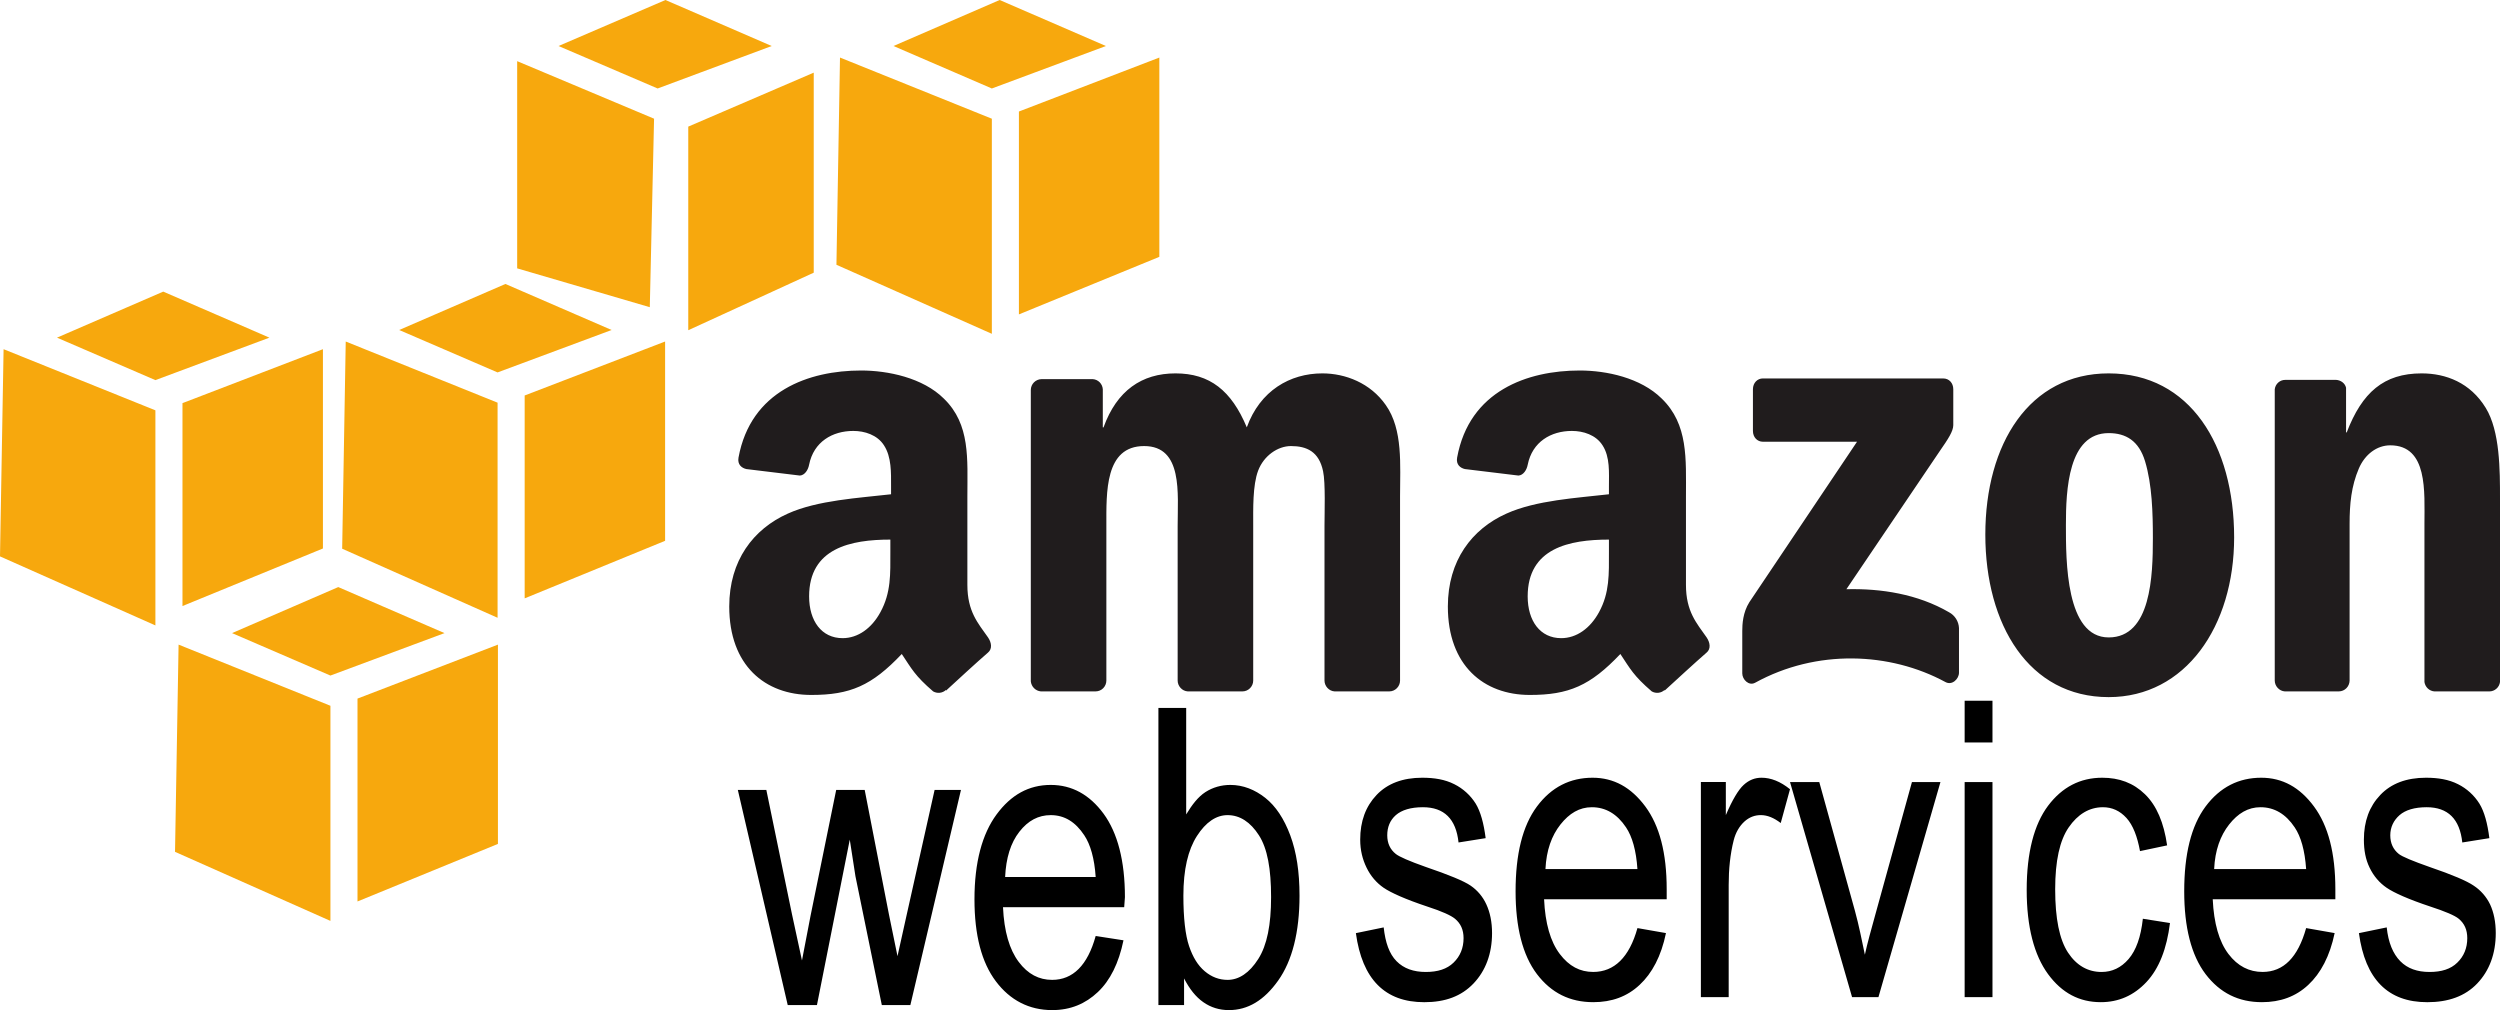
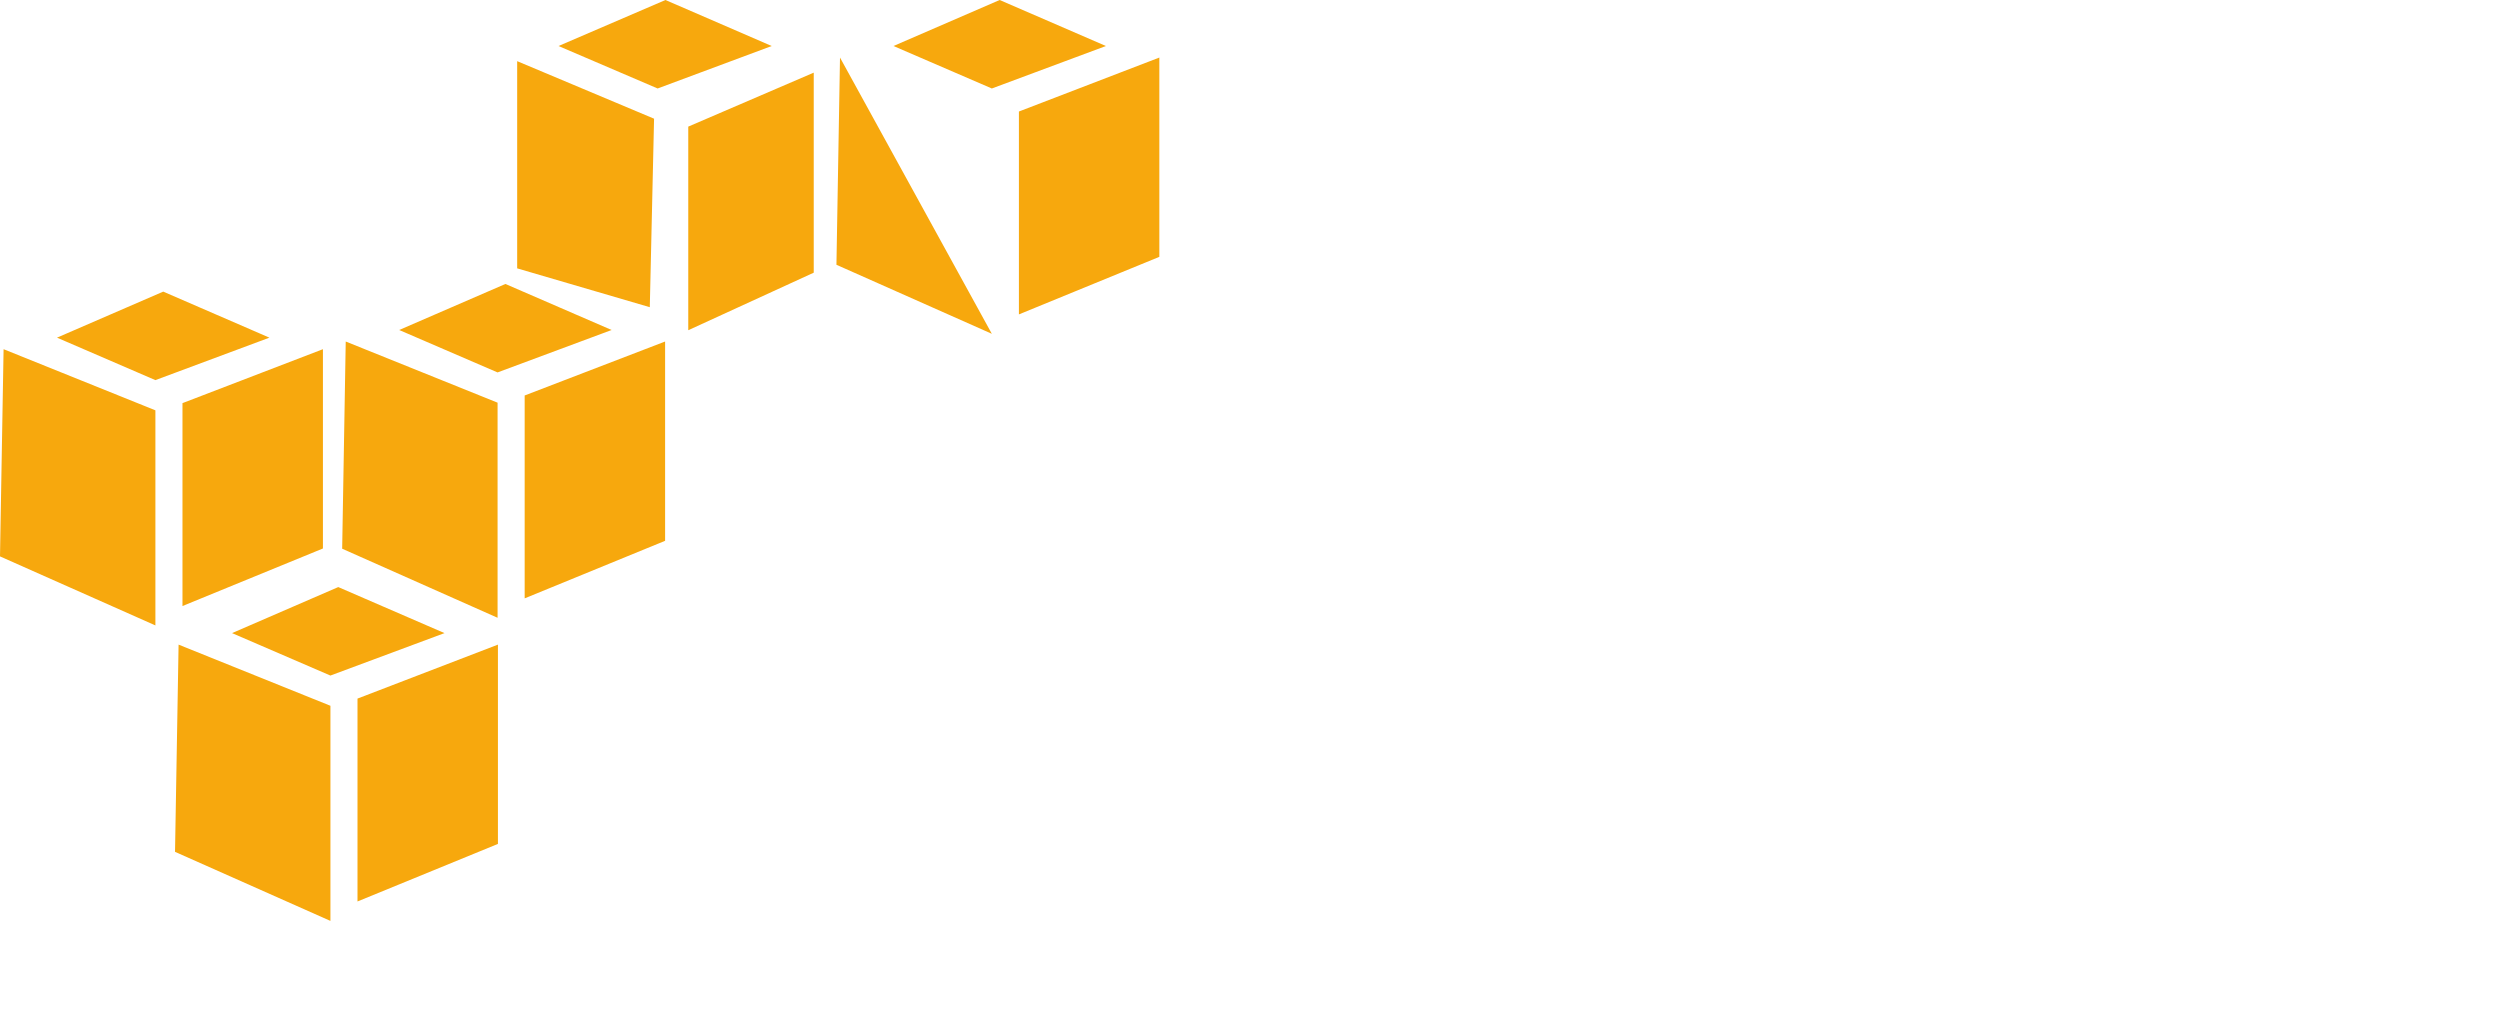
<svg xmlns="http://www.w3.org/2000/svg" width="99" height="40" viewBox="0 0 99 40" fill="none">
-   <path d="M34.101 14.672C32.035 14.672 29.729 15.476 29.245 18.12C29.194 18.402 29.378 18.535 29.556 18.575L31.674 18.832C31.869 18.821 32.003 18.607 32.04 18.404C32.222 17.494 32.963 17.065 33.79 17.065C34.238 17.065 34.739 17.22 35.005 17.634C35.308 18.097 35.286 18.725 35.286 19.259V19.573C34.028 19.719 32.371 19.807 31.193 20.341C29.834 20.951 28.878 22.193 28.878 24.017C28.878 26.355 30.297 27.52 32.125 27.52C33.667 27.52 34.52 27.155 35.71 25.898C36.105 26.49 36.232 26.759 36.952 27.379C37.032 27.425 37.124 27.444 37.216 27.434C37.307 27.424 37.393 27.384 37.461 27.322V27.35C37.894 26.951 38.681 26.226 39.126 25.841C39.303 25.691 39.264 25.445 39.126 25.242C38.728 24.675 38.308 24.218 38.308 23.162V19.658C38.308 18.174 38.432 16.805 37.376 15.784C36.544 14.957 35.157 14.672 34.101 14.672ZM62.557 14.672C60.49 14.672 58.185 15.476 57.702 18.12C57.651 18.402 57.834 18.535 58.012 18.575L60.13 18.832C60.326 18.821 60.46 18.607 60.497 18.404C60.679 17.494 61.42 17.065 62.247 17.065C62.695 17.065 63.196 17.22 63.46 17.634C63.763 18.097 63.714 18.725 63.714 19.259V19.573C62.456 19.719 60.828 19.807 59.649 20.341C58.289 20.951 57.335 22.193 57.335 24.017C57.335 26.355 58.755 27.52 60.581 27.52C62.122 27.52 62.975 27.155 64.166 25.898C64.56 26.49 64.688 26.759 65.409 27.379C65.489 27.425 65.581 27.444 65.672 27.434C65.764 27.424 65.85 27.385 65.917 27.322V27.35C66.352 26.951 67.14 26.226 67.583 25.841C67.76 25.691 67.719 25.445 67.583 25.242C67.186 24.675 66.764 24.218 66.764 23.162V19.658C66.764 18.174 66.86 16.805 65.805 15.784C64.97 14.957 63.611 14.672 62.557 14.672ZM46.55 14.786C45.215 14.786 44.225 15.467 43.7 16.924H43.671V15.413C43.664 15.31 43.62 15.213 43.548 15.139C43.475 15.066 43.379 15.021 43.277 15.014H41.243C41.132 15.016 41.025 15.061 40.945 15.141C40.866 15.221 40.821 15.329 40.82 15.442V26.98C40.83 27.083 40.875 27.179 40.947 27.251C41.019 27.324 41.114 27.369 41.216 27.379H43.389C43.501 27.378 43.608 27.333 43.687 27.253C43.766 27.173 43.811 27.065 43.812 26.951V20.826C43.812 19.491 43.748 17.664 45.308 17.664C46.849 17.664 46.635 19.541 46.635 20.826V26.951C46.635 27.169 46.811 27.365 47.031 27.379H49.204C49.434 27.379 49.627 27.184 49.627 26.951V20.826C49.627 20.171 49.601 19.216 49.824 18.633C50.047 18.049 50.596 17.664 51.123 17.664C51.751 17.664 52.232 17.885 52.394 18.661C52.494 19.122 52.45 20.341 52.45 20.826V26.951C52.45 27.169 52.627 27.365 52.845 27.379H55.019C55.249 27.379 55.442 27.184 55.442 26.951V19.658C55.442 18.419 55.564 17.012 54.877 16.04C54.269 15.167 53.275 14.786 52.365 14.786C51.088 14.786 49.899 15.466 49.373 16.923C48.765 15.467 47.908 14.786 46.55 14.786ZM83.503 14.786C80.363 14.786 78.619 17.573 78.619 21.169C78.619 24.738 80.342 27.606 83.503 27.606C86.543 27.606 88.472 24.804 88.472 21.282C88.472 17.641 86.724 14.786 83.503 14.786ZM95.896 14.786C94.395 14.786 93.537 15.543 92.931 17.122H92.904V15.356C92.865 15.178 92.698 15.054 92.508 15.043H90.504C90.4 15.041 90.3 15.077 90.221 15.146C90.143 15.214 90.093 15.309 90.08 15.413V26.951C90.08 27.169 90.259 27.365 90.475 27.379H92.621C92.733 27.377 92.84 27.332 92.918 27.252C92.997 27.172 93.042 27.064 93.044 26.951V20.741C93.044 19.963 93.11 19.252 93.412 18.548C93.655 17.988 94.127 17.635 94.654 17.635C96.151 17.635 96.008 19.477 96.008 20.741V27.009C96.023 27.107 96.07 27.197 96.142 27.265C96.214 27.332 96.306 27.373 96.404 27.38H98.577C98.68 27.38 98.78 27.343 98.857 27.274C98.935 27.206 98.986 27.112 99 27.009V19.744C99 18.627 99.002 17.077 98.436 16.154C97.828 15.158 96.865 14.786 95.896 14.786ZM69.812 14.986C69.591 14.986 69.417 15.163 69.416 15.413V17.066C69.417 17.314 69.585 17.492 69.812 17.493H73.538L69.275 23.846C69.016 24.256 68.994 24.72 68.994 24.986V26.667C68.994 26.91 69.255 27.173 69.502 27.037C71.932 25.699 74.843 25.818 77.039 27.009C77.306 27.156 77.576 26.881 77.576 26.639V24.871C77.57 24.741 77.53 24.615 77.461 24.505C77.391 24.395 77.295 24.305 77.181 24.245C75.934 23.522 74.487 23.299 73.117 23.333L76.814 17.864C77.156 17.372 77.347 17.077 77.35 16.838V15.414C77.35 15.168 77.184 14.987 76.956 14.987H69.812V14.986ZM83.503 17.151C84.191 17.151 84.699 17.461 84.943 18.262C85.225 19.186 85.254 20.339 85.254 21.311C85.254 22.792 85.186 25.242 83.504 25.242C81.803 25.242 81.81 22.209 81.81 20.798C81.809 19.391 81.903 17.151 83.503 17.151ZM35.258 21.368V21.852C35.258 22.729 35.29 23.465 34.863 24.245C34.518 24.879 33.976 25.271 33.367 25.271C32.536 25.271 32.041 24.59 32.041 23.618C32.04 21.702 33.69 21.368 35.258 21.368ZM63.714 21.368V21.852C63.714 22.729 63.746 23.465 63.32 24.245C62.974 24.879 62.435 25.271 61.823 25.271C60.991 25.271 60.496 24.59 60.496 23.618C60.496 21.702 62.144 21.368 63.714 21.368Z" fill="#201C1D" />
-   <path d="M77.8 27.749V29.402H78.902V27.749H77.8ZM45.873 28.035V39.801H46.889V38.746C47.105 39.165 47.352 39.477 47.651 39.686C47.95 39.897 48.292 40 48.666 40C49.413 40 50.058 39.616 50.614 38.832C51.172 38.048 51.461 36.913 51.461 35.471C51.461 34.525 51.341 33.742 51.094 33.078C50.847 32.416 50.517 31.922 50.106 31.596C49.694 31.27 49.226 31.083 48.724 31.083C48.364 31.083 48.029 31.178 47.734 31.367C47.442 31.557 47.205 31.867 46.973 32.251V28.035H45.873ZM56.317 30.798C55.553 30.798 54.943 31.026 54.512 31.481C54.08 31.936 53.864 32.522 53.864 33.249C53.864 33.67 53.955 34.029 54.116 34.359C54.277 34.691 54.506 34.959 54.794 35.157C55.083 35.354 55.661 35.614 56.516 35.898C57.109 36.09 57.462 36.254 57.617 36.382C57.841 36.569 57.957 36.814 57.957 37.152C57.957 37.542 57.822 37.868 57.561 38.12C57.3 38.375 56.936 38.49 56.46 38.49C55.983 38.49 55.59 38.356 55.303 38.063C55.015 37.771 54.86 37.327 54.794 36.725L53.693 36.952C53.942 38.78 54.846 39.689 56.403 39.687C57.234 39.687 57.87 39.45 58.351 38.946C58.831 38.442 59.085 37.766 59.085 36.952C59.085 36.512 59.007 36.132 58.859 35.813C58.723 35.514 58.508 35.257 58.238 35.072C57.971 34.888 57.372 34.642 56.46 34.331C55.797 34.097 55.409 33.925 55.275 33.818C55.049 33.638 54.935 33.392 54.935 33.078C54.935 32.757 55.041 32.485 55.275 32.279C55.509 32.075 55.869 31.966 56.348 31.966C57.189 31.966 57.66 32.432 57.758 33.362L58.832 33.191C58.757 32.603 58.63 32.138 58.437 31.823C58.23 31.493 57.937 31.227 57.59 31.054C57.221 30.867 56.802 30.798 56.317 30.798ZM63.065 30.798C62.183 30.798 61.438 31.165 60.863 31.937C60.288 32.71 60.017 33.83 60.017 35.299C60.017 36.715 60.294 37.824 60.863 38.575C61.434 39.325 62.171 39.686 63.094 39.686C63.826 39.686 64.434 39.465 64.928 39.002C65.424 38.541 65.785 37.861 65.972 36.95L64.843 36.752C64.519 37.916 63.921 38.487 63.094 38.489C62.566 38.489 62.135 38.263 61.767 37.777C61.398 37.29 61.189 36.568 61.146 35.612H66.001V35.213C66.001 33.775 65.717 32.696 65.154 31.936C64.59 31.178 63.906 30.798 63.065 30.798ZM69.756 30.798C69.493 30.798 69.262 30.888 69.049 31.083C68.837 31.277 68.599 31.68 68.343 32.278V30.968H67.355V39.486H68.456V35.042C68.456 34.423 68.515 33.825 68.654 33.276C68.734 32.96 68.884 32.712 69.077 32.535C69.271 32.358 69.493 32.278 69.726 32.278C69.986 32.278 70.243 32.383 70.517 32.592L70.884 31.253C70.501 30.944 70.125 30.798 69.756 30.798ZM83.249 30.798C82.377 30.798 81.659 31.169 81.103 31.909C80.549 32.65 80.257 33.762 80.257 35.242C80.257 36.711 80.553 37.824 81.103 38.575C81.654 39.325 82.342 39.686 83.192 39.686C83.895 39.686 84.498 39.423 84.999 38.889C85.5 38.355 85.805 37.568 85.931 36.552L84.857 36.382C84.777 37.108 84.59 37.631 84.293 37.977C83.996 38.322 83.638 38.49 83.22 38.49C82.687 38.49 82.233 38.239 81.892 37.721C81.553 37.203 81.385 36.373 81.385 35.214C81.385 34.09 81.565 33.28 81.921 32.764C82.277 32.247 82.733 31.966 83.276 31.966C83.639 31.966 83.949 32.108 84.208 32.392C84.468 32.678 84.639 33.129 84.744 33.704L85.818 33.477C85.689 32.578 85.404 31.902 84.942 31.453C84.481 31.004 83.921 30.798 83.249 30.798ZM89.544 30.798C88.661 30.798 87.917 31.165 87.341 31.937C86.767 32.71 86.495 33.83 86.495 35.299C86.495 36.715 86.772 37.824 87.341 38.575C87.913 39.325 88.65 39.686 89.572 39.686C90.302 39.686 90.912 39.465 91.407 39.002C91.902 38.541 92.262 37.861 92.452 36.95L91.323 36.752C90.997 37.916 90.426 38.487 89.6 38.489C89.073 38.489 88.614 38.263 88.246 37.777C87.877 37.29 87.669 36.568 87.624 35.612H92.48V35.213C92.48 33.775 92.196 32.696 91.633 31.936C91.072 31.178 90.386 30.798 89.544 30.798ZM96.066 30.798C95.298 30.798 94.691 31.026 94.259 31.481C93.826 31.936 93.61 32.522 93.61 33.249C93.61 33.67 93.675 34.029 93.836 34.359C93.995 34.691 94.224 34.959 94.514 35.157C94.801 35.354 95.381 35.614 96.236 35.898C96.827 36.09 97.211 36.254 97.365 36.382C97.589 36.569 97.704 36.814 97.704 37.152C97.704 37.542 97.57 37.868 97.309 38.12C97.05 38.375 96.685 38.49 96.208 38.49C95.73 38.49 95.338 38.356 95.051 38.063C94.763 37.771 94.577 37.327 94.514 36.725L93.413 36.952C93.662 38.78 94.563 39.689 96.123 39.687C96.955 39.687 97.618 39.45 98.098 38.946C98.579 38.442 98.832 37.766 98.832 36.952C98.832 36.512 98.755 36.132 98.607 35.813C98.461 35.512 98.237 35.255 97.958 35.072C97.691 34.888 97.12 34.642 96.208 34.331C95.544 34.097 95.129 33.925 94.994 33.818C94.769 33.638 94.655 33.392 94.655 33.078C94.655 32.757 94.788 32.485 95.023 32.279C95.257 32.075 95.619 31.966 96.096 31.966C96.938 31.966 97.407 32.432 97.507 33.362L98.579 33.191C98.505 32.603 98.379 32.138 98.184 31.823C97.977 31.493 97.684 31.227 97.338 31.054C96.97 30.867 96.548 30.798 96.066 30.798ZM70.885 30.969L73.342 39.487H74.386L76.842 30.969H75.713L74.273 36.182C74.099 36.812 73.945 37.357 73.849 37.806C73.73 37.24 73.614 36.645 73.455 36.068L72.043 30.969H70.885ZM77.8 30.969V39.487H78.902V30.969H77.8ZM41.61 31.083C40.737 31.083 40.035 31.478 39.465 32.251C38.895 33.024 38.589 34.143 38.589 35.613C38.589 37.029 38.871 38.111 39.436 38.86C40 39.611 40.754 40 41.667 40C42.392 40 42.983 39.75 43.473 39.287C43.963 38.826 44.302 38.145 44.49 37.236L43.389 37.065C43.068 38.23 42.486 38.801 41.667 38.803C41.143 38.803 40.705 38.577 40.34 38.09C39.974 37.604 39.762 36.882 39.719 35.926H44.518L44.547 35.527C44.547 34.089 44.257 32.981 43.7 32.221C43.142 31.463 42.443 31.083 41.61 31.083ZM29.218 31.282L31.194 39.801H32.351L33.651 33.249L33.876 34.701L34.92 39.801H36.05L38.054 31.282H37.01L35.908 36.211L35.541 37.864L35.202 36.211L34.242 31.282H33.113L32.097 36.268L31.758 38.034L31.364 36.211L30.347 31.282H29.218V31.282ZM63.036 31.966C63.585 31.966 64.037 32.233 64.391 32.764C64.635 33.127 64.794 33.679 64.842 34.416H61.2C61.236 33.668 61.445 33.092 61.794 32.65C62.144 32.209 62.544 31.966 63.036 31.966ZM89.515 31.966C90.062 31.966 90.516 32.233 90.87 32.764C91.115 33.127 91.273 33.679 91.323 34.416H87.68C87.715 33.668 87.925 33.092 88.273 32.65C88.621 32.209 89.023 31.966 89.515 31.966ZM41.61 32.279C42.152 32.279 42.588 32.547 42.938 33.078C43.18 33.44 43.34 33.992 43.389 34.73H39.803C39.837 33.982 40.021 33.376 40.368 32.936C40.713 32.493 41.122 32.279 41.61 32.279ZM48.611 32.279C49.1 32.279 49.518 32.554 49.854 33.078C50.191 33.601 50.335 34.409 50.335 35.528C50.335 36.617 50.176 37.43 49.826 37.978C49.477 38.527 49.062 38.803 48.612 38.803C48.282 38.803 47.981 38.691 47.709 38.462C47.435 38.232 47.236 37.903 47.087 37.465C46.939 37.027 46.862 36.352 46.862 35.471C46.862 34.432 47.046 33.655 47.398 33.106C47.75 32.557 48.161 32.279 48.611 32.279Z" fill="black" />
-   <path d="M13.395 23.248L9.189 25.071L13.084 26.752L17.602 25.071L13.395 23.248ZM7.072 25.527L6.931 33.733L13.085 36.468V27.949L7.072 25.527ZM19.718 25.527L14.157 27.664V35.698L19.718 33.419V25.527ZM26.352 0L22.117 1.822L26.042 3.504L30.559 1.822L26.352 0ZM20.48 2.422V10.627L25.732 12.165L25.901 4.7L20.48 2.422ZM32.224 2.877L27.255 5.014V13.077L32.224 10.798V2.877ZM6.464 11.548L2.257 13.371L6.153 15.053L10.669 13.371L6.464 11.548ZM0.142 13.828L0 22.033L6.154 24.767V16.249L0.142 13.828ZM12.788 13.828L7.226 15.964V23.999L12.788 21.72V13.828ZM20.014 11.245L15.808 13.068L19.703 14.748L24.22 13.068L20.014 11.245ZM13.691 13.524L13.55 21.729L19.704 24.464V15.946L13.691 13.524ZM26.338 13.524L20.777 15.661V23.695L26.338 21.416V13.524ZM39.587 0L35.382 1.822L39.277 3.504L43.794 1.822L39.587 0ZM33.264 2.279L33.123 10.485L39.277 13.219V4.701L33.264 2.279ZM45.91 2.279L40.349 4.416V12.45L45.91 10.171V2.279Z" fill="#F7A80D" />
+   <path d="M13.395 23.248L9.189 25.071L13.084 26.752L17.602 25.071L13.395 23.248ZM7.072 25.527L6.931 33.733L13.085 36.468V27.949L7.072 25.527ZM19.718 25.527L14.157 27.664V35.698L19.718 33.419V25.527ZM26.352 0L22.117 1.822L26.042 3.504L30.559 1.822L26.352 0ZM20.48 2.422V10.627L25.732 12.165L25.901 4.7L20.48 2.422ZM32.224 2.877L27.255 5.014V13.077L32.224 10.798V2.877ZM6.464 11.548L2.257 13.371L6.153 15.053L10.669 13.371L6.464 11.548ZM0.142 13.828L0 22.033L6.154 24.767V16.249L0.142 13.828ZM12.788 13.828L7.226 15.964V23.999L12.788 21.72V13.828ZM20.014 11.245L15.808 13.068L19.703 14.748L24.22 13.068L20.014 11.245ZM13.691 13.524L13.55 21.729L19.704 24.464V15.946L13.691 13.524ZM26.338 13.524L20.777 15.661V23.695L26.338 21.416V13.524ZM39.587 0L35.382 1.822L39.277 3.504L43.794 1.822L39.587 0ZM33.264 2.279L33.123 10.485L39.277 13.219L33.264 2.279ZM45.91 2.279L40.349 4.416V12.45L45.91 10.171V2.279Z" fill="#F7A80D" />
</svg>